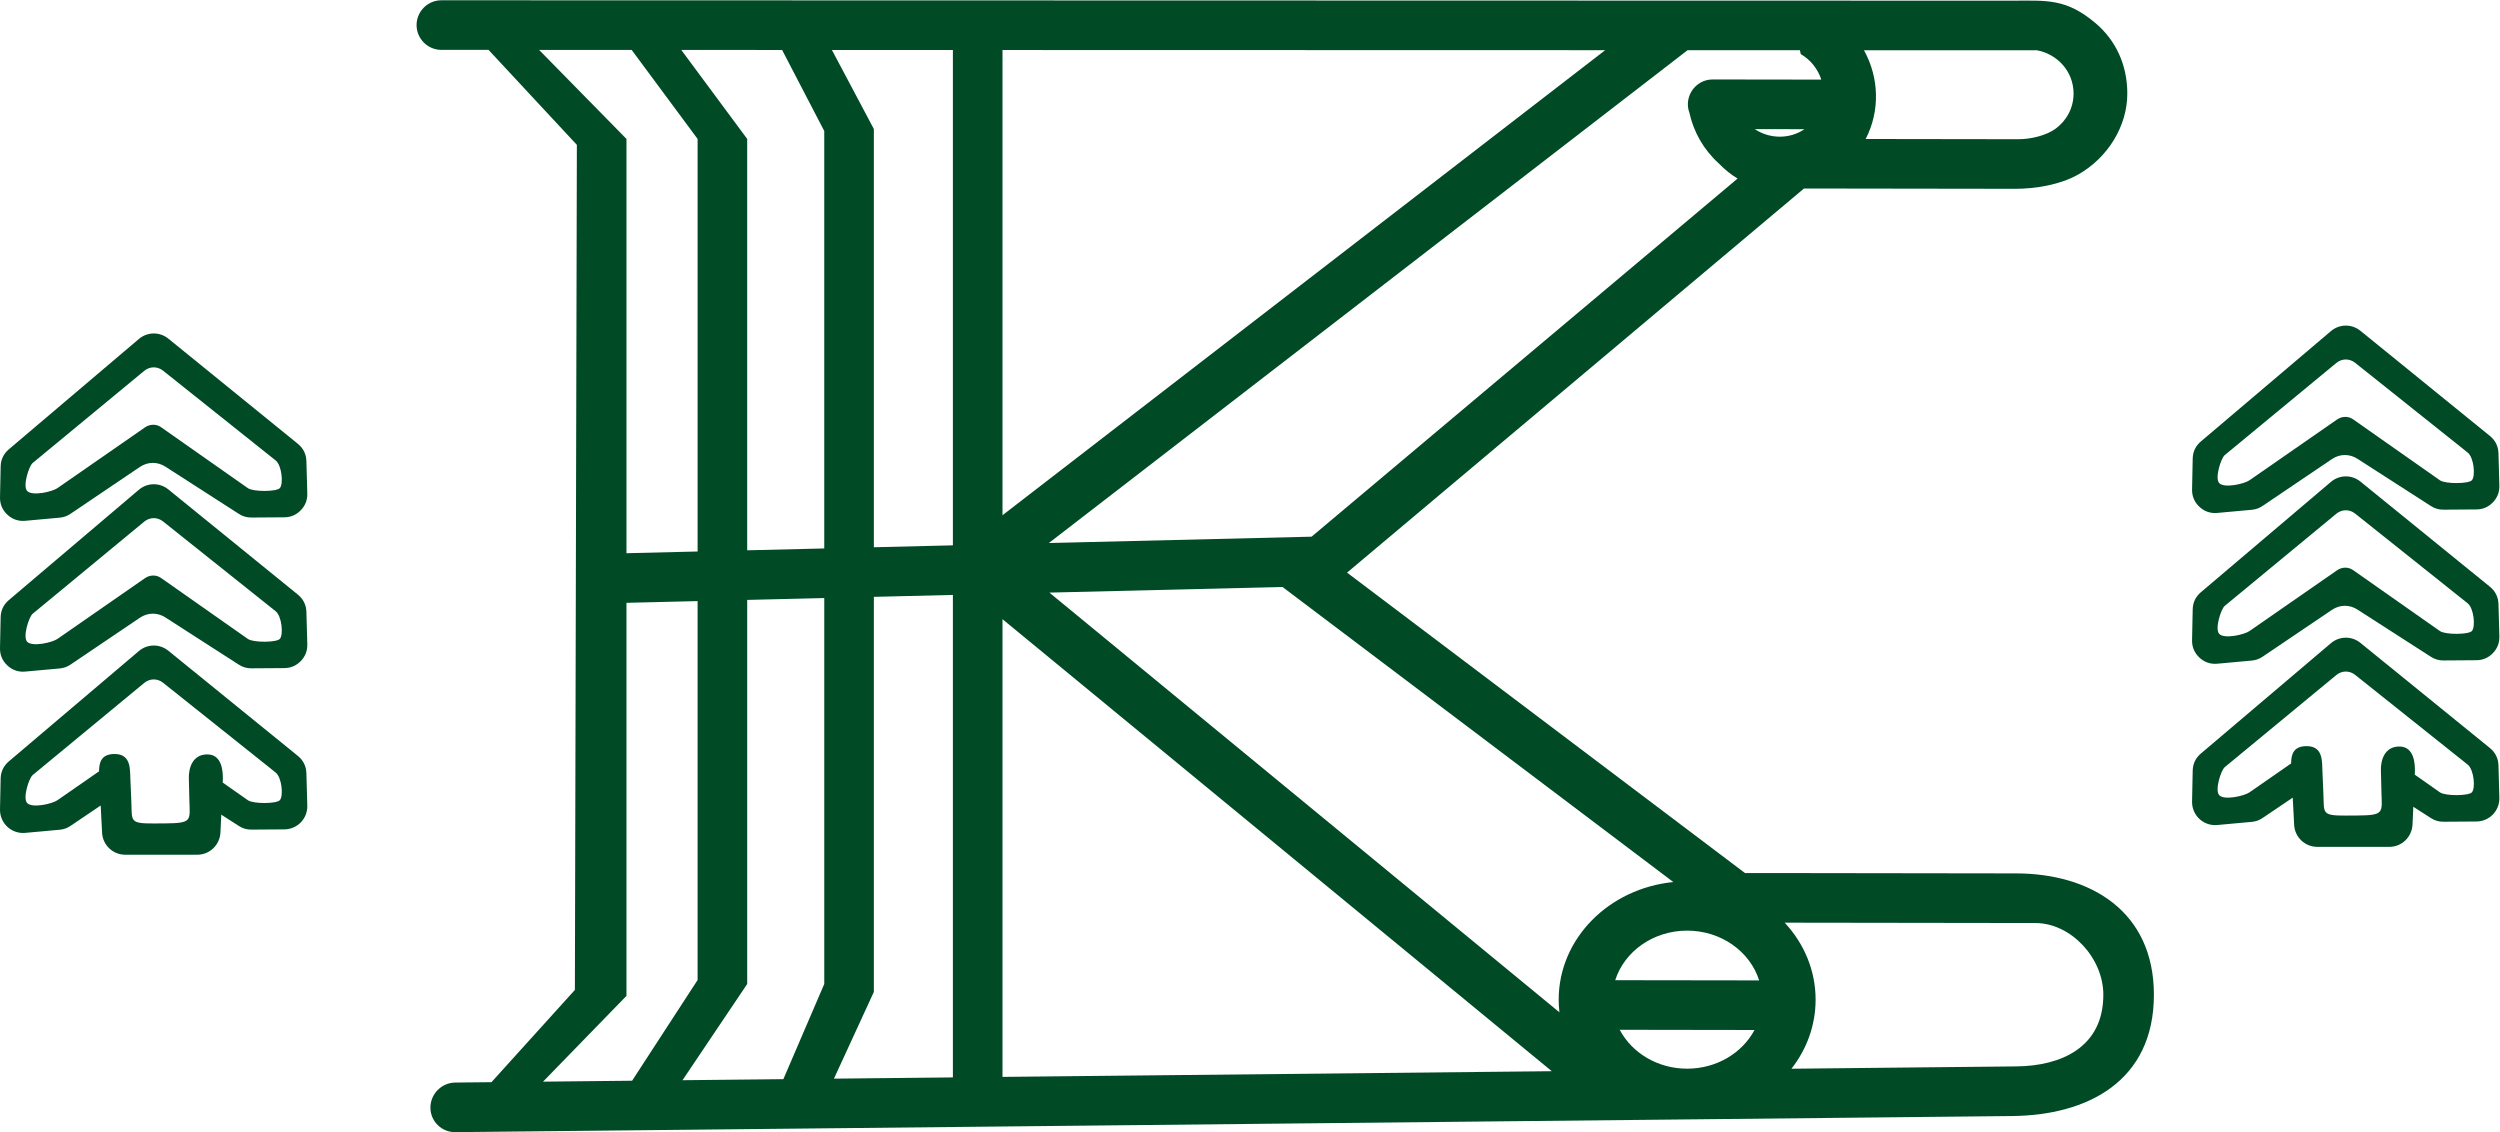
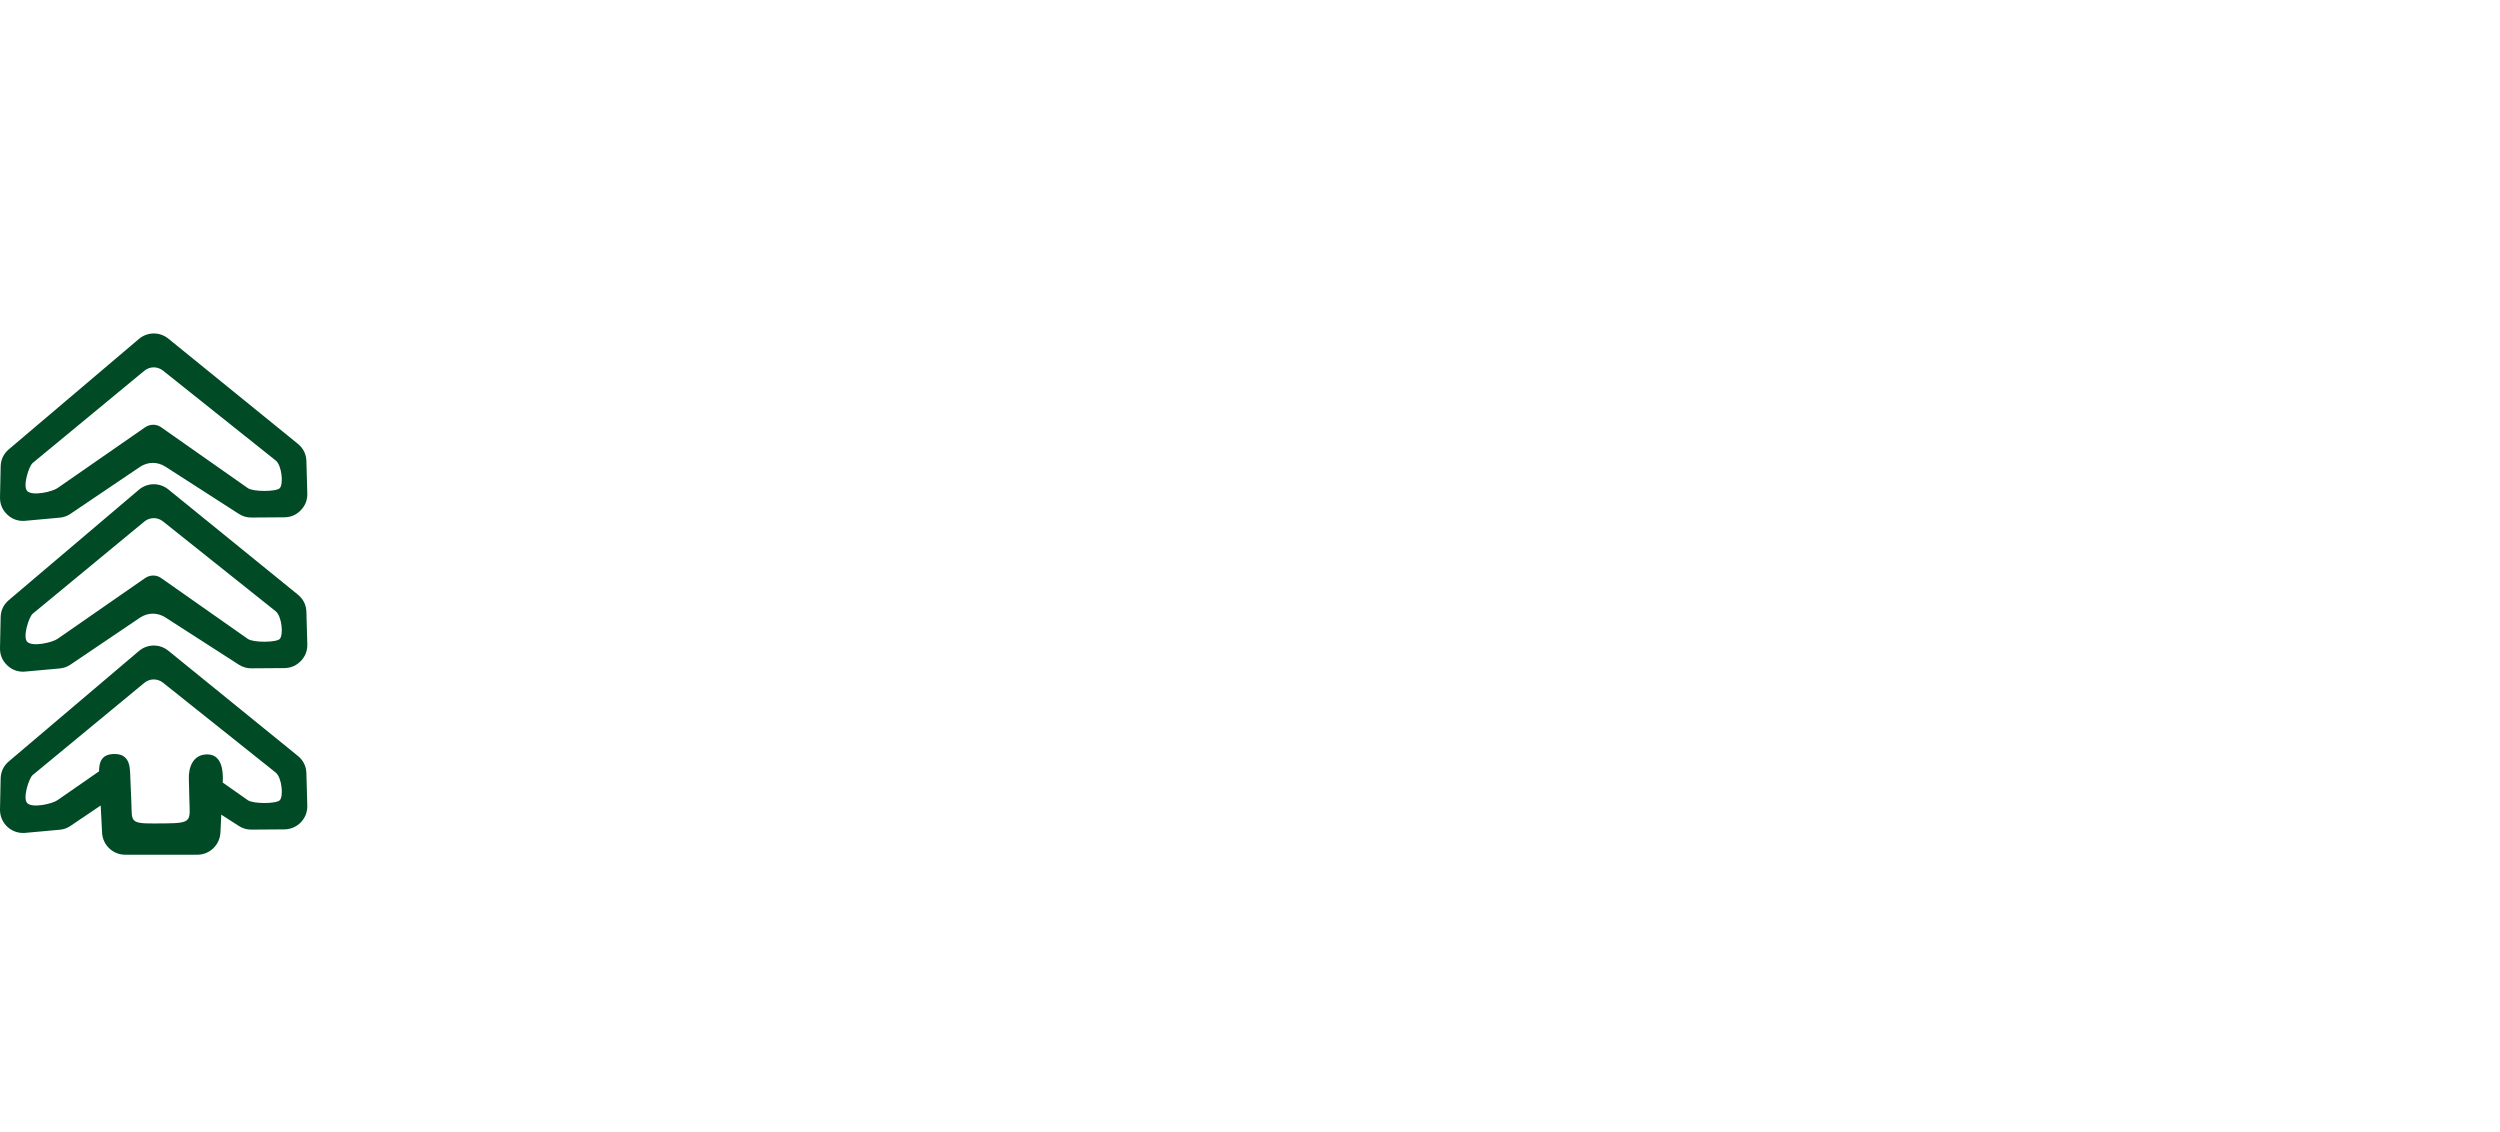
<svg xmlns="http://www.w3.org/2000/svg" viewBox="0 0 368.887 167.056" height="167.056" width="368.887" xml:space="preserve" id="svg2" version="1.1">
  <defs id="defs6">
    <clipPath id="clipPath18">
      <path id="path16" d="M 0,125.292 H 276.665 V 0 H 0 Z" />
    </clipPath>
  </defs>
  <g transform="matrix(1.333,0,0,-1.333,0,167.056)" id="g10">
    <g id="g12">
      <g clip-path="url(#clipPath18)" id="g14">
        <g transform="translate(199.742,111.023)" id="g20">
-           <path id="path22" style="fill:#004b26;fill-opacity:1;fill-rule:evenodd;stroke:none" d="M 0,0 C -1.641,-1.117 -3.831,-1.098 -5.503,0.008 Z M 6.775,-1.085 22.63,-1.108 23.591,-1.11 c 1.596,-0.013 3.251,0.474 4.172,1.137 1.216,0.875 2.025,2.284 2.025,3.922 0,2.458 -1.805,4.365 -4.045,4.785 L 6.587,8.739 C 8.272,5.707 8.381,2.004 6.775,-1.085 m -95.547,9.848 66.715,-0.017 -66.715,-51.477 z m -18.882,0.005 4.643,-8.75 v -46.294 l 8.748,0.211 V 8.764 Z m -16.674,0.003 7.296,-9.849 v -45.537 l 8.53,0.206 v 46.207 l -4.665,8.971 z m -15.738,0.004 9.671,-9.854 v -45.858 l 7.873,0.19 v 45.669 l -7.297,9.85 z m 51.294,-113.68 60.802,0.63 -60.802,50.033 z m -18.657,-0.194 13.166,0.137 v 53.406 l -8.748,-0.211 v -43.73 z m -16.763,-0.173 11.163,0.116 4.527,10.535 V -51.9 l -8.53,-0.206 v -42.515 z m -15.437,-0.16 9.857,0.103 7.25,11.146 v 41.945 l -7.873,-0.19 v -43.508 z m 134.1,5.718 -14.921,0.023 c 1.346,-2.548 4.183,-4.305 7.466,-4.305 3.274,0 6.105,1.746 7.455,4.282 m -7.455,10.999 c -3.769,0 -6.952,-2.315 -7.962,-5.486 l 15.931,-0.023 c -1.002,3.182 -4.191,5.509 -7.969,5.509 m -14.138,-9.04 c -0.054,0.46 -0.082,0.926 -0.082,1.4 0,6.754 5.557,12.314 12.689,13.018 l -43.26,32.662 -25.805,-0.623 z m 24.934,9.921 c 2.133,-2.29 3.423,-5.267 3.423,-8.521 0,-2.854 -0.991,-5.496 -2.674,-7.647 l 14.102,0.147 9.124,0.094 1.699,0.018 c 4.839,0.05 9.599,2.046 9.599,7.93 0,4.056 -3.569,7.935 -7.524,7.939 z m -1.43,5.488 c 0.055,0.003 0.11,0.005 0.166,0.005 l 26.891,-0.039 c 8.159,-0.013 15.243,-4.141 15.243,-13.433 0,-9.604 -7.395,-13.339 -15.664,-13.426 l -172.371,-1.784 c -1.507,-0.015 -2.744,1.207 -2.744,2.715 0,1.51 1.235,2.76 2.744,2.776 l 4.013,0.041 9.235,10.213 0.219,93.543 -9.774,10.512 -5.226,0.001 c -1.507,10e-4 -2.744,1.236 -2.744,2.746 0,1.51 1.234,2.745 2.744,2.745 L -3.104,14.232 c 0.25,0.009 0.499,0.009 0.748,0 l 25.337,-0.006 c 3.814,-0.001 5.968,0.29 9.265,-2.51 2.144,-1.821 3.492,-4.51 3.492,-7.767 0,-3.65 -2.191,-7.124 -5.428,-8.962 -1.991,-1.131 -4.709,-1.591 -7.024,-1.587 l -23.339,0.034 -50.579,-42.52 44.056,-33.26 z m -5.864,78.554 c -1.698,1.54 -2.79,3.508 -3.247,5.589 -0.671,1.767 0.647,3.71 2.568,3.708 L 1.863,5.488 C 1.494,6.634 0.712,7.662 -0.413,8.315 l -0.087,0.426 -12.437,0.003 -70.702,-54.553 29.08,0.702 47.161,39.646 c -0.699,0.409 -1.385,0.954 -2.084,1.669" />
-         </g>
+           </g>
        <g transform="translate(3.619,74.077)" id="g24">
          <path id="path26" style="fill:#004b26;fill-opacity:1;fill-rule:evenodd;stroke:none" d="m 0,0 c -0.422,-0.349 -1.123,-2.558 -0.613,-3.1 0.558,-0.594 2.764,-0.095 3.358,0.317 l 9.68,6.718 c 0.544,0.377 1.246,0.401 1.789,0.02 l 9.605,-6.743 c 0.593,-0.417 3.143,-0.407 3.532,-0.002 0.421,0.439 0.241,2.513 -0.463,3.073 l -12.464,9.938 c -0.616,0.491 -1.466,0.48 -2.074,-0.023 z m 0,-16.69 c -0.422,-0.35 -1.123,-2.558 -0.613,-3.101 0.558,-0.594 2.764,-0.095 3.358,0.317 l 9.68,6.719 c 0.544,0.377 1.246,0.401 1.789,0.02 l 9.605,-6.744 c 0.593,-0.417 3.143,-0.406 3.532,-0.001 0.421,0.438 0.241,2.512 -0.463,3.073 L 14.424,-6.47 c -0.616,0.492 -1.466,0.48 -2.074,-0.022 z m -3.619,-3.798 c -0.016,-0.756 0.262,-1.412 0.815,-1.927 0.553,-0.516 1.226,-0.747 1.979,-0.678 l 3.812,0.346 c 0.451,0.042 0.828,0.176 1.202,0.429 l 7.68,5.187 c 0.868,0.587 1.939,0.599 2.82,0.032 l 8.126,-5.226 c 0.437,-0.281 0.884,-0.411 1.405,-0.407 l 3.634,0.025 c 0.716,0.006 1.329,0.27 1.825,0.783 0.497,0.515 0.739,1.137 0.719,1.852 l -0.1,3.581 c -0.021,0.773 -0.345,1.43 -0.946,1.918 L 15.021,-2.935 c -0.966,0.785 -2.323,0.77 -3.272,-0.035 L -2.645,-15.182 c -0.58,-0.492 -0.888,-1.14 -0.903,-1.901 z m 11.145,-17.43 0.155,-3.017 c 0.07,-1.363 1.194,-2.431 2.56,-2.431 h 7.983 c 1.38,0 2.499,1.097 2.561,2.476 l 0.089,1.959 1.941,-1.248 c 0.437,-0.281 0.884,-0.411 1.405,-0.408 l 3.634,0.026 c 1.445,0.011 2.584,1.19 2.544,2.634 l -0.1,3.582 c -0.021,0.773 -0.345,1.43 -0.946,1.918 l -14.331,11.638 c -0.966,0.785 -2.323,0.77 -3.272,-0.035 L -2.645,-33.036 c -0.58,-0.492 -0.888,-1.14 -0.903,-1.901 l -0.071,-3.405 c -0.032,-1.536 1.263,-2.745 2.794,-2.606 l 3.812,0.347 c 0.451,0.041 0.828,0.176 1.202,0.429 z m 1.542,5.701 c -1.47,0 -1.716,-0.912 -1.723,-1.918 l -4.6,-3.193 c -0.594,-0.413 -2.8,-0.911 -3.358,-0.317 -0.51,0.542 0.191,2.751 0.613,3.1 l 12.35,10.198 c 0.608,0.503 1.458,0.515 2.074,0.023 l 12.464,-9.938 c 0.704,-0.56 0.884,-2.634 0.463,-3.072 -0.389,-0.406 -2.939,-0.416 -3.532,0.001 l -2.785,1.955 0.008,0.176 c 0.045,0.995 -0.053,2.942 -1.715,2.942 -1.661,0 -2.07,-1.553 -2.044,-2.625 l 0.058,-2.387 c 0.055,-2.282 0.38,-2.605 -2.638,-2.625 l -1.306,-0.008 c -2.723,-0.016 -2.387,0.28 -2.478,2.406 l -0.11,2.58 c -0.044,1.043 0.068,2.702 -1.741,2.702 m -12.687,28.42 0.071,3.405 c 0.015,0.761 0.323,1.409 0.903,1.901 l 14.394,12.212 c 0.949,0.805 2.306,0.82 3.272,0.035 L 29.352,2.118 C 29.953,1.63 30.277,0.973 30.298,0.2 l 0.1,-3.582 c 0.02,-0.714 -0.222,-1.337 -0.719,-1.851 -0.496,-0.514 -1.109,-0.778 -1.825,-0.783 L 24.22,-6.042 c -0.521,-0.003 -0.968,0.126 -1.405,0.408 l -8.126,5.225 C 13.808,0.158 12.737,0.146 11.869,-0.44 L 4.189,-5.627 C 3.815,-5.88 3.438,-6.015 2.987,-6.056 l -3.812,-0.347 c -0.753,-0.069 -1.426,0.163 -1.979,0.678 -0.553,0.516 -0.831,1.172 -0.815,1.928" />
        </g>
        <g transform="translate(246.267,74.948)" id="g28">
-           <path id="path30" style="fill:#004b26;fill-opacity:1;fill-rule:evenodd;stroke:none" d="m 0,0 c -0.423,-0.35 -1.124,-2.558 -0.613,-3.101 0.557,-0.593 2.763,-0.095 3.358,0.318 l 9.68,6.718 c 0.544,0.377 1.246,0.401 1.788,0.02 l 9.605,-6.744 c 0.594,-0.417 3.143,-0.406 3.533,-10e-4 0.42,0.439 0.241,2.512 -0.463,3.073 l -12.464,9.938 c -0.616,0.491 -1.467,0.48 -2.074,-0.023 z m 0,-16.691 c -0.423,-0.349 -1.124,-2.557 -0.613,-3.1 0.557,-0.594 2.763,-0.095 3.358,0.317 l 9.68,6.718 c 0.544,0.378 1.246,0.402 1.788,0.02 l 9.605,-6.743 c 0.594,-0.417 3.143,-0.407 3.533,-0.001 0.42,0.438 0.241,2.512 -0.463,3.073 L 14.424,-6.47 c -0.616,0.492 -1.467,0.48 -2.074,-0.022 z m -3.619,-3.797 c -0.016,-0.756 0.262,-1.413 0.814,-1.928 0.553,-0.515 1.227,-0.747 1.98,-0.678 l 3.811,0.347 c 0.452,0.041 0.828,0.176 1.202,0.429 l 7.68,5.187 c 0.868,0.586 1.94,0.599 2.82,0.031 l 8.126,-5.225 c 0.438,-0.282 0.885,-0.412 1.405,-0.408 l 3.635,0.026 c 0.715,0.005 1.329,0.269 1.825,0.783 0.497,0.514 0.738,1.136 0.718,1.851 l -0.099,3.581 c -0.022,0.774 -0.346,1.431 -0.946,1.919 L 15.021,-2.935 c -0.966,0.785 -2.324,0.77 -3.273,-0.035 L -2.645,-15.182 c -0.58,-0.492 -0.888,-1.14 -0.904,-1.901 z m 11.144,-17.431 0.156,-3.016 c 0.07,-1.363 1.194,-2.432 2.559,-2.432 h 7.984 c 1.38,0 2.498,1.097 2.56,2.477 l 0.089,1.959 1.941,-1.249 c 0.438,-0.281 0.885,-0.411 1.405,-0.407 l 3.635,0.026 c 1.445,0.01 2.583,1.189 2.543,2.634 l -0.099,3.581 c -0.022,0.773 -0.346,1.43 -0.946,1.918 L 15.021,-20.79 c -0.966,0.785 -2.324,0.77 -3.273,-0.035 L -2.645,-33.037 c -0.58,-0.491 -0.888,-1.14 -0.904,-1.901 l -0.07,-3.404 c -0.032,-1.537 1.263,-2.746 2.794,-2.606 l 3.811,0.347 c 0.452,0.041 0.828,0.175 1.202,0.429 z m 1.542,5.701 c -1.47,0 -1.715,-0.911 -1.722,-1.917 l -4.6,-3.193 c -0.595,-0.413 -2.801,-0.912 -3.358,-0.318 -0.511,0.543 0.19,2.751 0.613,3.101 l 12.35,10.198 c 0.607,0.503 1.458,0.514 2.074,0.023 l 12.464,-9.938 c 0.704,-0.561 0.883,-2.634 0.463,-3.073 -0.39,-0.405 -2.939,-0.415 -3.533,0.002 l -2.785,1.955 0.009,0.176 c 0.045,0.995 -0.054,2.942 -1.716,2.942 -1.661,0 -2.069,-1.554 -2.043,-2.625 l 0.058,-2.388 c 0.055,-2.281 0.38,-2.605 -2.639,-2.624 l -1.306,-0.008 c -2.722,-0.016 -2.387,0.28 -2.477,2.406 l -0.11,2.579 c -0.044,1.043 0.068,2.702 -1.742,2.702 m -12.686,28.421 0.07,3.404 c 0.016,0.761 0.324,1.41 0.904,1.901 L 11.748,13.72 c 0.949,0.805 2.307,0.82 3.273,0.035 L 29.352,2.117 c 0.6,-0.488 0.924,-1.144 0.946,-1.918 l 0.099,-3.581 c 0.02,-0.715 -0.221,-1.337 -0.718,-1.851 -0.496,-0.515 -1.11,-0.778 -1.825,-0.783 l -3.635,-0.026 c -0.52,-0.004 -0.967,0.125 -1.405,0.407 l -8.126,5.226 c -0.88,0.567 -1.952,0.555 -2.82,-0.031 L 4.188,-5.628 C 3.814,-5.881 3.438,-6.015 2.986,-6.056 l -3.811,-0.347 c -0.753,-0.069 -1.427,0.162 -1.98,0.678 -0.552,0.515 -0.83,1.171 -0.814,1.928" />
-         </g>
+           </g>
      </g>
    </g>
  </g>
</svg>